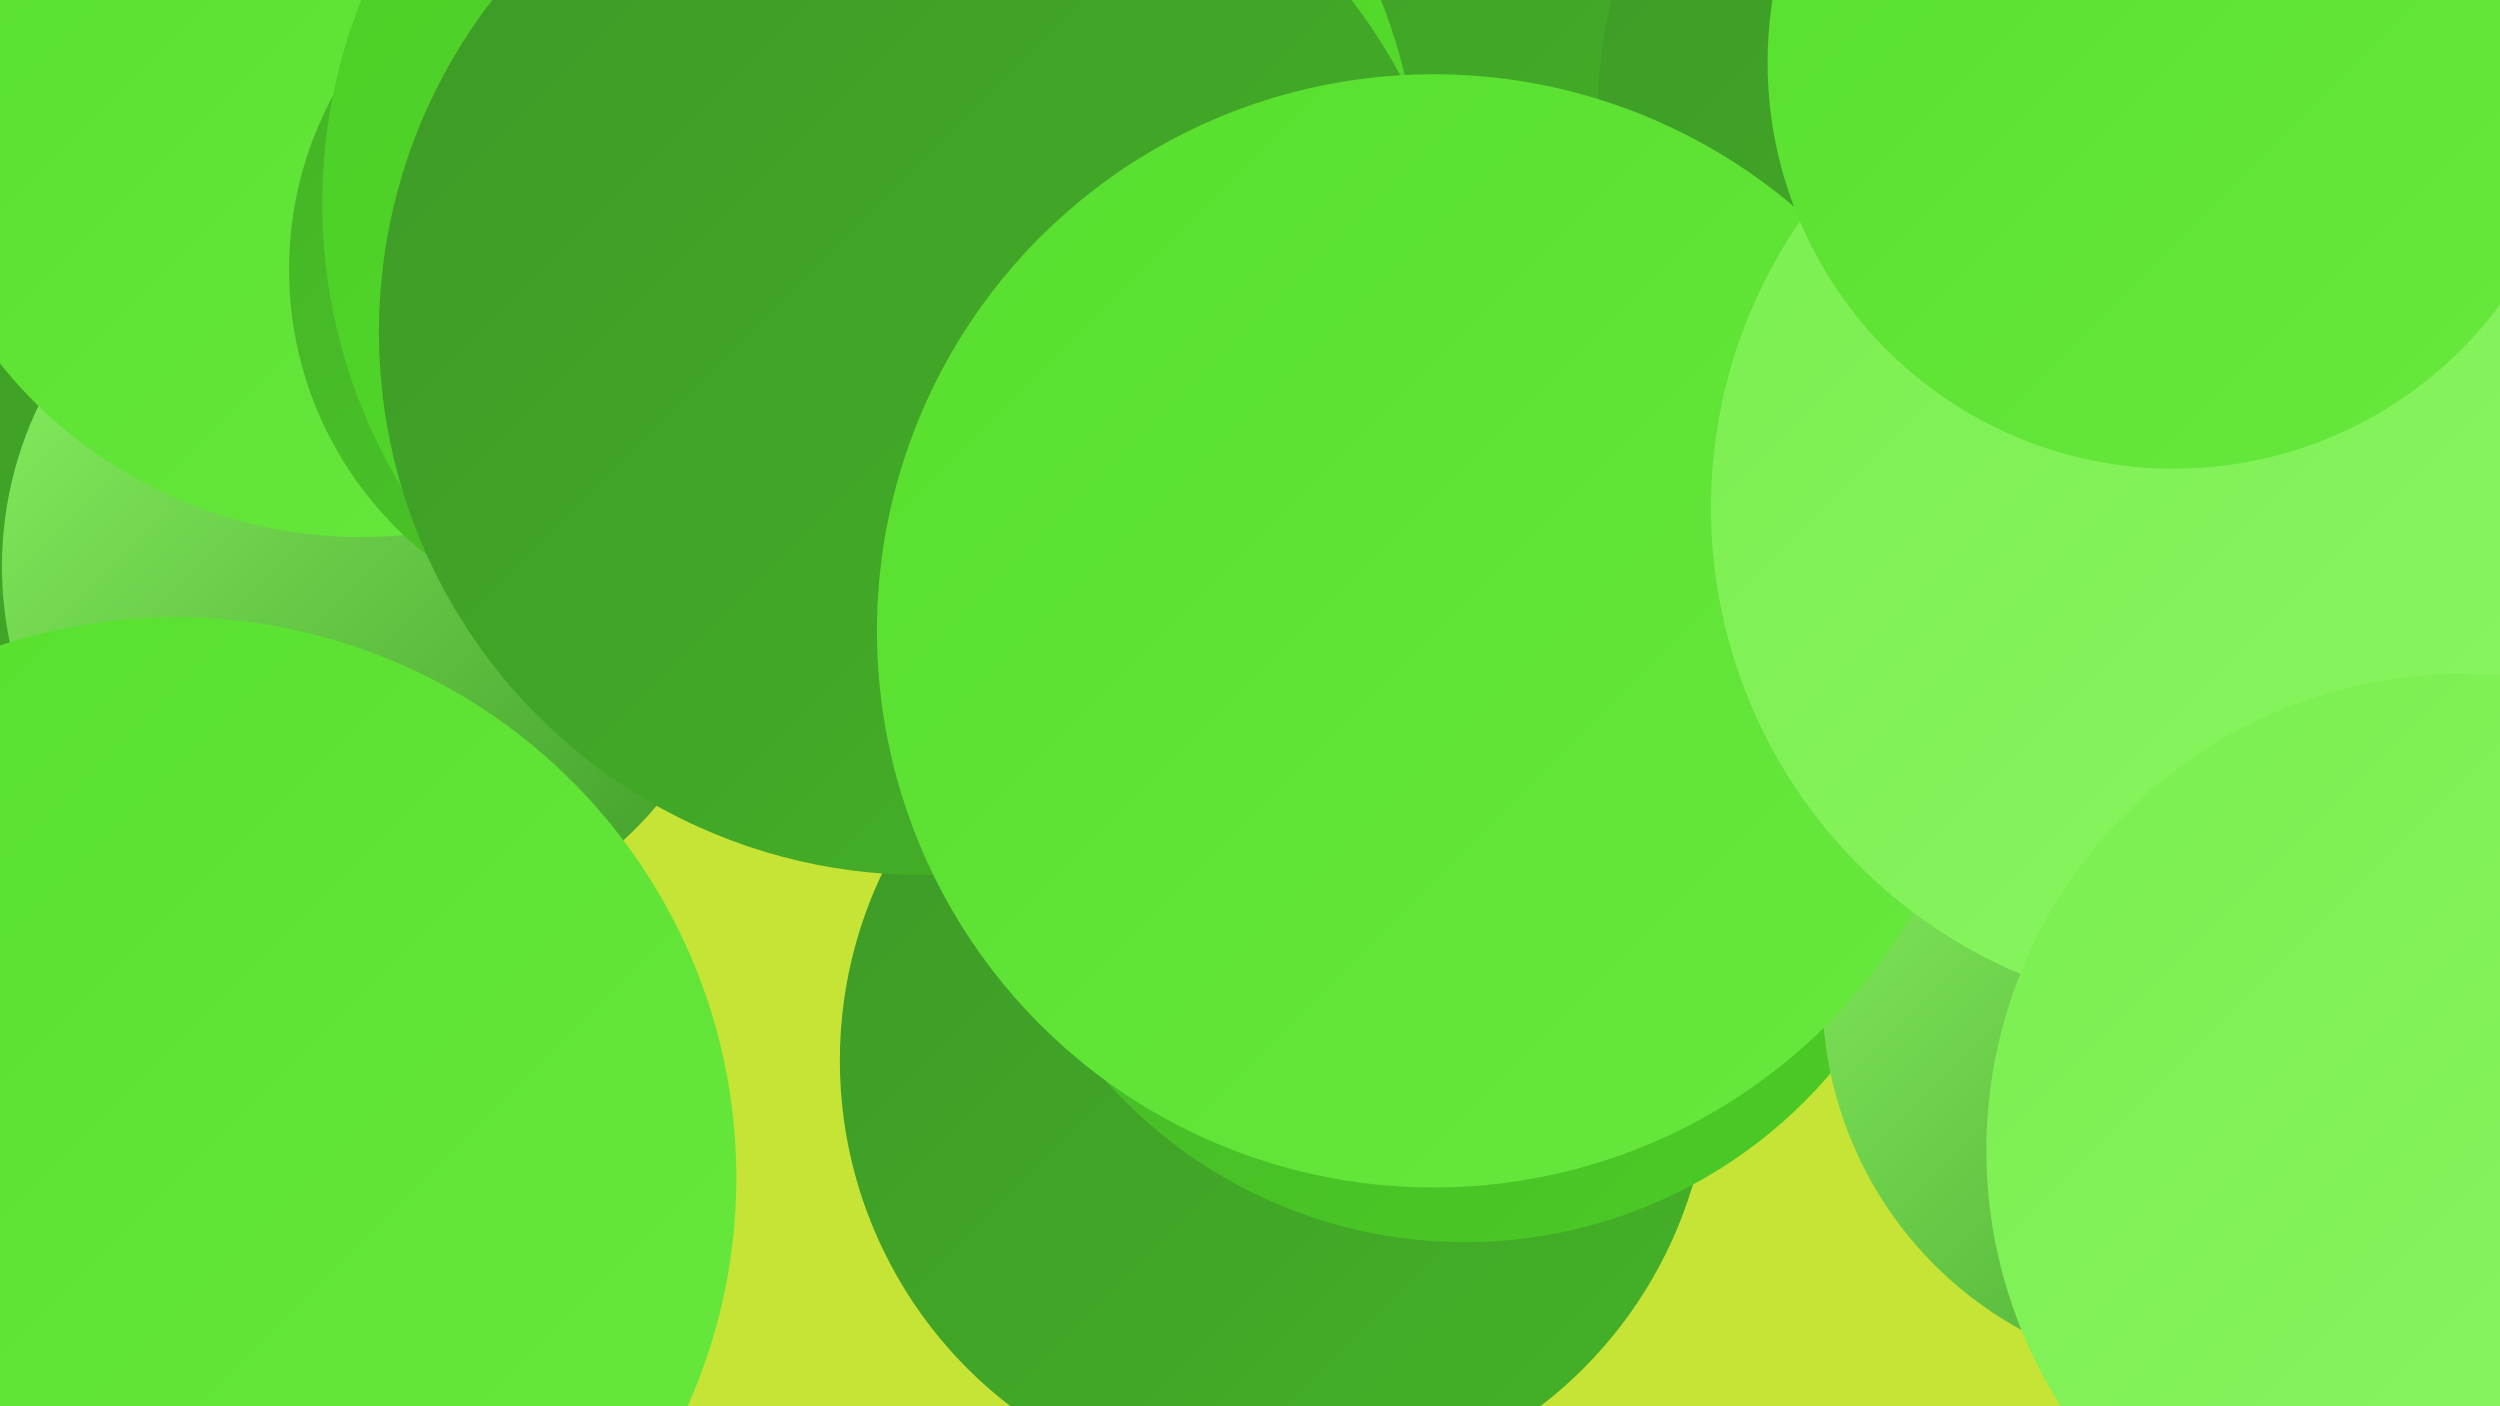
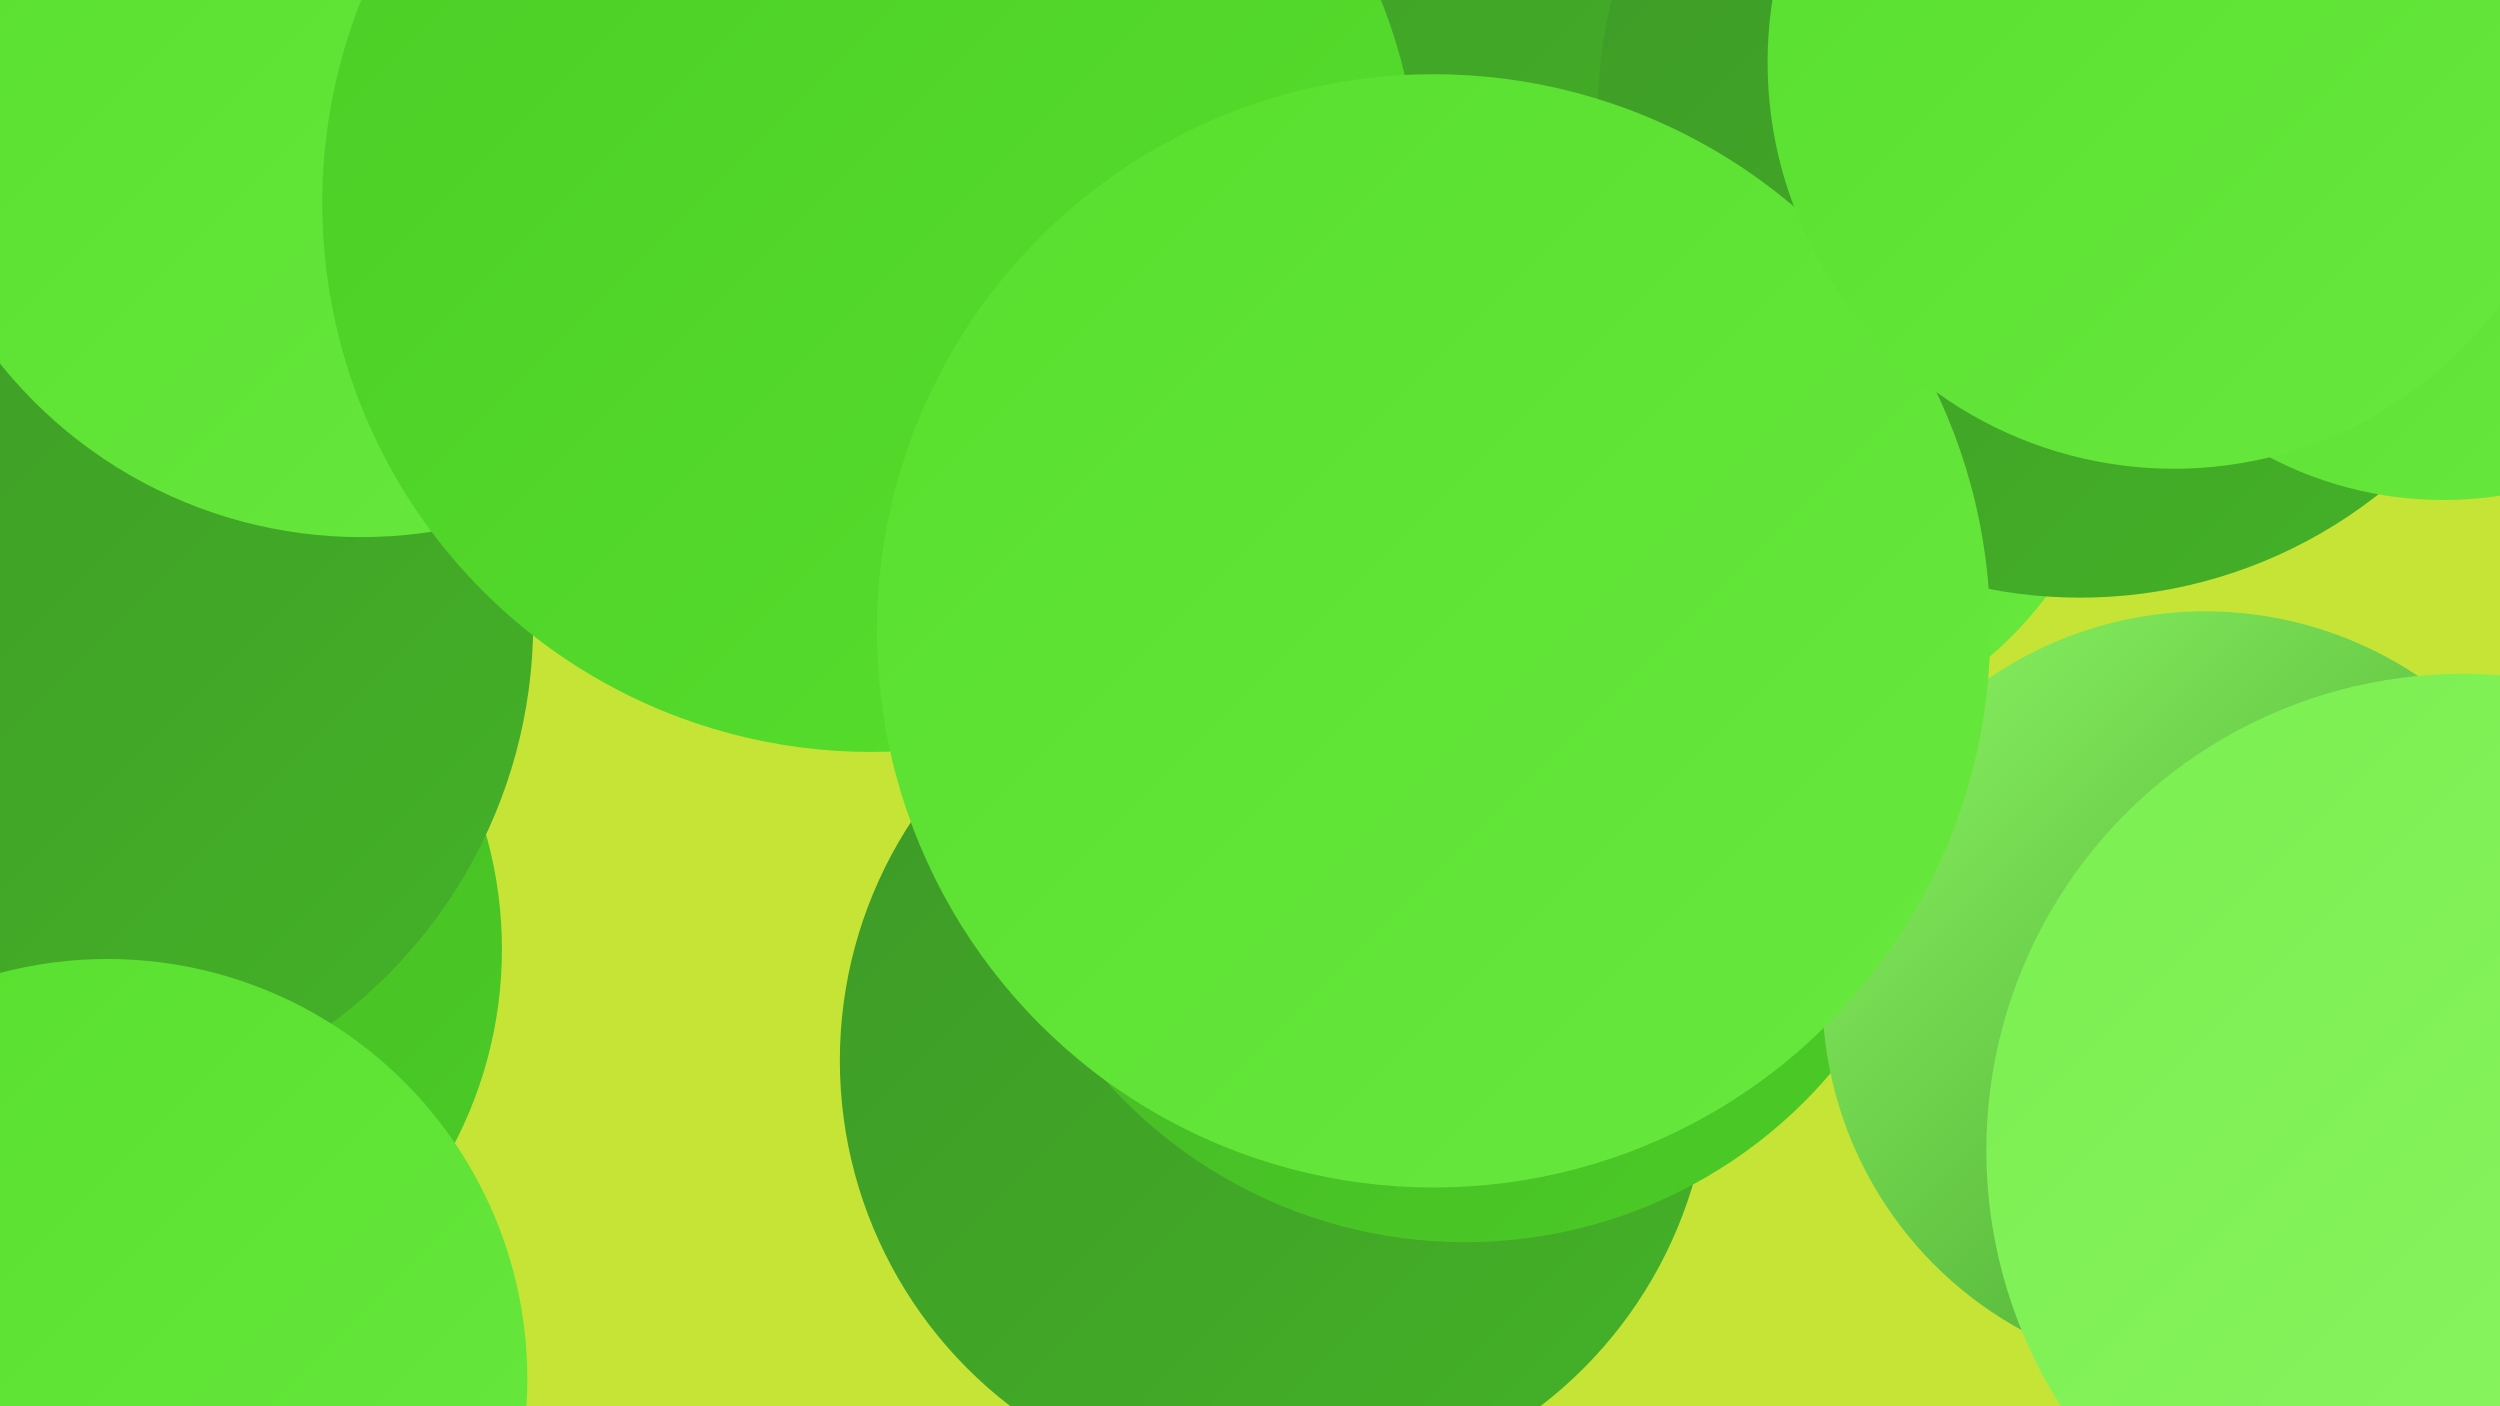
<svg xmlns="http://www.w3.org/2000/svg" width="1280" height="720">
  <defs>
    <linearGradient id="grad0" x1="0%" y1="0%" x2="100%" y2="100%">
      <stop offset="0%" style="stop-color:#3d9927;stop-opacity:1" />
      <stop offset="100%" style="stop-color:#44b227;stop-opacity:1" />
    </linearGradient>
    <linearGradient id="grad1" x1="0%" y1="0%" x2="100%" y2="100%">
      <stop offset="0%" style="stop-color:#44b227;stop-opacity:1" />
      <stop offset="100%" style="stop-color:#4bcd26;stop-opacity:1" />
    </linearGradient>
    <linearGradient id="grad2" x1="0%" y1="0%" x2="100%" y2="100%">
      <stop offset="0%" style="stop-color:#4bcd26;stop-opacity:1" />
      <stop offset="100%" style="stop-color:#57df2d;stop-opacity:1" />
    </linearGradient>
    <linearGradient id="grad3" x1="0%" y1="0%" x2="100%" y2="100%">
      <stop offset="0%" style="stop-color:#57df2d;stop-opacity:1" />
      <stop offset="100%" style="stop-color:#68e83e;stop-opacity:1" />
    </linearGradient>
    <linearGradient id="grad4" x1="0%" y1="0%" x2="100%" y2="100%">
      <stop offset="0%" style="stop-color:#68e83e;stop-opacity:1" />
      <stop offset="100%" style="stop-color:#7aef50;stop-opacity:1" />
    </linearGradient>
    <linearGradient id="grad5" x1="0%" y1="0%" x2="100%" y2="100%">
      <stop offset="0%" style="stop-color:#7aef50;stop-opacity:1" />
      <stop offset="100%" style="stop-color:#8cf563;stop-opacity:1" />
    </linearGradient>
    <linearGradient id="grad6" x1="0%" y1="0%" x2="100%" y2="100%">
      <stop offset="0%" style="stop-color:#8cf563;stop-opacity:1" />
      <stop offset="100%" style="stop-color:#3d9927;stop-opacity:1" />
    </linearGradient>
  </defs>
  <rect width="1280" height="720" fill="#c5e436" />
  <circle cx="653" cy="543" r="223" fill="url(#grad0)" />
  <circle cx="41" cy="486" r="216" fill="url(#grad1)" />
  <circle cx="892" cy="188" r="195" fill="url(#grad3)" />
  <circle cx="18" cy="319" r="255" fill="url(#grad0)" />
  <circle cx="55" cy="706" r="215" fill="url(#grad3)" />
-   <circle cx="191" cy="290" r="190" fill="url(#grad6)" />
  <circle cx="624" cy="56" r="288" fill="url(#grad0)" />
  <circle cx="750" cy="390" r="246" fill="url(#grad1)" />
  <circle cx="185" cy="38" r="237" fill="url(#grad3)" />
  <circle cx="1065" cy="59" r="247" fill="url(#grad0)" />
-   <circle cx="335" cy="138" r="187" fill="url(#grad1)" />
  <circle cx="1251" cy="64" r="192" fill="url(#grad3)" />
  <circle cx="446" cy="104" r="281" fill="url(#grad2)" />
  <circle cx="1129" cy="509" r="196" fill="url(#grad6)" />
-   <circle cx="472" cy="170" r="278" fill="url(#grad0)" />
  <circle cx="734" cy="323" r="285" fill="url(#grad3)" />
-   <circle cx="1135" cy="260" r="259" fill="url(#grad5)" />
  <circle cx="1261" cy="589" r="244" fill="url(#grad5)" />
  <circle cx="1113" cy="32" r="208" fill="url(#grad3)" />
-   <circle cx="90" cy="603" r="287" fill="url(#grad3)" />
</svg>